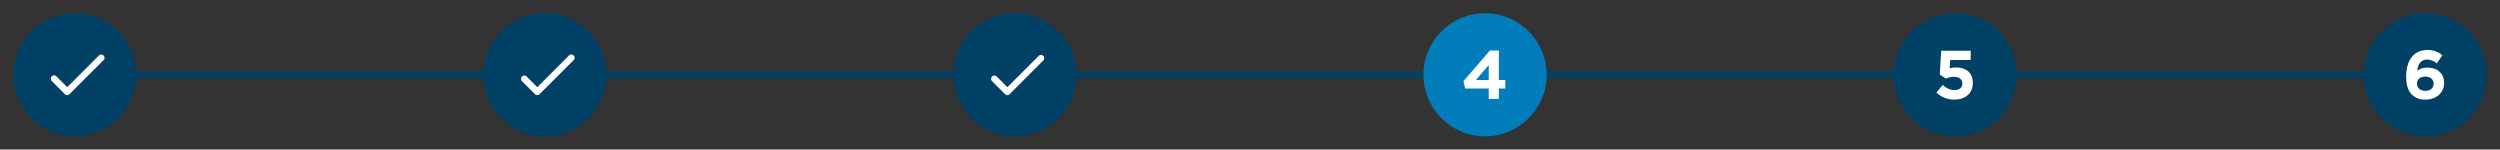
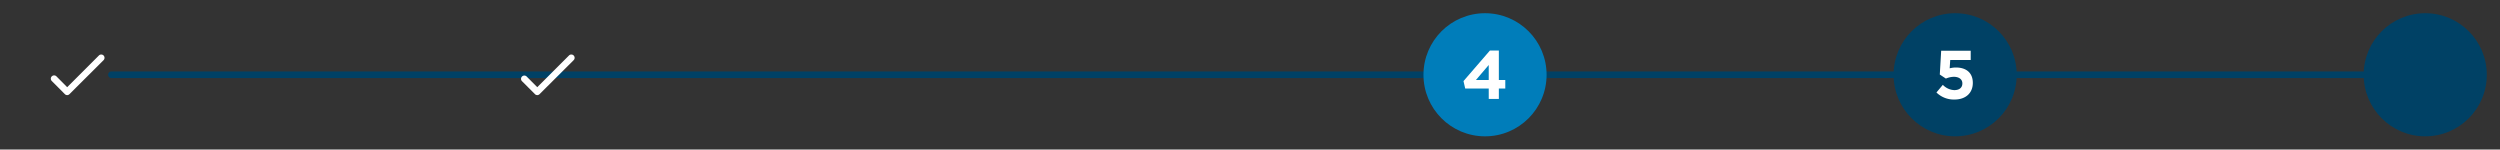
<svg xmlns="http://www.w3.org/2000/svg" id="Layer_1" data-name="Layer 1" viewBox="0 0 946.21 56.59">
  <rect x="0" y="0" width="946.21" height="56.59" fill="#333333" stroke="none" />
  <defs>
    <style>.cls-1{fill:#004165;}.cls-2{fill:#007dba;}.cls-3{fill:#fff;}</style>
  </defs>
  <path class="cls-1" d="M904,29.55H42.17a1.25,1.25,0,0,1,0-2.5H904a1.25,1.25,0,0,1,0,2.5Z" />
-   <circle class="cls-1" cx="28.3" cy="28.3" r="23.3" />
  <circle class="cls-2" cx="562.06" cy="28.3" r="23.3" />
  <circle class="cls-1" cx="739.99" cy="28.3" r="23.3" />
  <circle class="cls-1" cx="917.91" cy="28.3" r="23.3" />
  <path class="cls-3" d="M563.46,33.52h-8.9l-.65-2.83,10-11.57h3.38V30.27h2.44v3.25h-2.44v3.93h-3.82Zm0-3.25V24.6l-4.84,5.67Z" />
  <path class="cls-3" d="M732.91,35l2.42-2.89a6.37,6.37,0,0,0,4.34,2c1.88,0,3.05-.91,3.05-2.52v-.05c0-1.56-1.33-2.47-3.23-2.47a7.9,7.9,0,0,0-3,.67l-2.31-1.53.52-9h11.18v3.51h-7.75l-.21,3.14a9,9,0,0,1,2.39-.31c3.54,0,6.37,1.72,6.37,5.83v0c0,3.85-2.73,6.29-6.91,6.29A9.37,9.37,0,0,1,732.91,35Z" />
-   <path class="cls-3" d="M912.87,35.81c-1.33-1.33-2.16-3.28-2.16-6.89v-.05c0-5.62,2.55-9.94,8-9.94a8.39,8.39,0,0,1,5.69,2L922.28,24a5.62,5.62,0,0,0-3.72-1.46c-2.73,0-3.54,2.63-3.67,4.22a6.38,6.38,0,0,1,3.77-1.17c3.62,0,6.4,2,6.4,5.8v0c0,3.72-3,6.29-6.94,6.29A6.9,6.9,0,0,1,912.87,35.81Zm8.21-4.16v0c0-1.54-1.19-2.65-3.17-2.65s-3.12,1.09-3.12,2.62v.05c0,1.54,1.2,2.71,3.17,2.71S921.08,33.21,921.08,31.65Z" />
  <path class="cls-3" d="M25.43,36a1.21,1.21,0,0,1-.88-.37L19.6,30.66a1.24,1.24,0,0,1,1.76-1.76L25.43,33l12-12a1.25,1.25,0,0,1,1.77,0,1.27,1.27,0,0,1,0,1.77L26.31,35.61A1.21,1.21,0,0,1,25.43,36Z" />
-   <circle class="cls-1" cx="206.22" cy="28.3" r="23.3" />
  <path class="cls-3" d="M203.35,36a1.21,1.21,0,0,1-.88-.37l-4.95-4.95a1.25,1.25,0,0,1,1.77-1.76L203.35,33l12-12a1.25,1.25,0,0,1,1.77,1.77L204.24,35.61A1.25,1.25,0,0,1,203.35,36Z" />
-   <circle class="cls-1" cx="384.14" cy="28.3" r="23.3" />
-   <path class="cls-3" d="M381.27,36a1.23,1.23,0,0,1-.88-.37l-4.95-4.95a1.25,1.25,0,0,1,1.77-1.76L381.27,33l12-12A1.25,1.25,0,0,1,395,22.75L382.16,35.61A1.23,1.23,0,0,1,381.27,36Z" />
</svg>